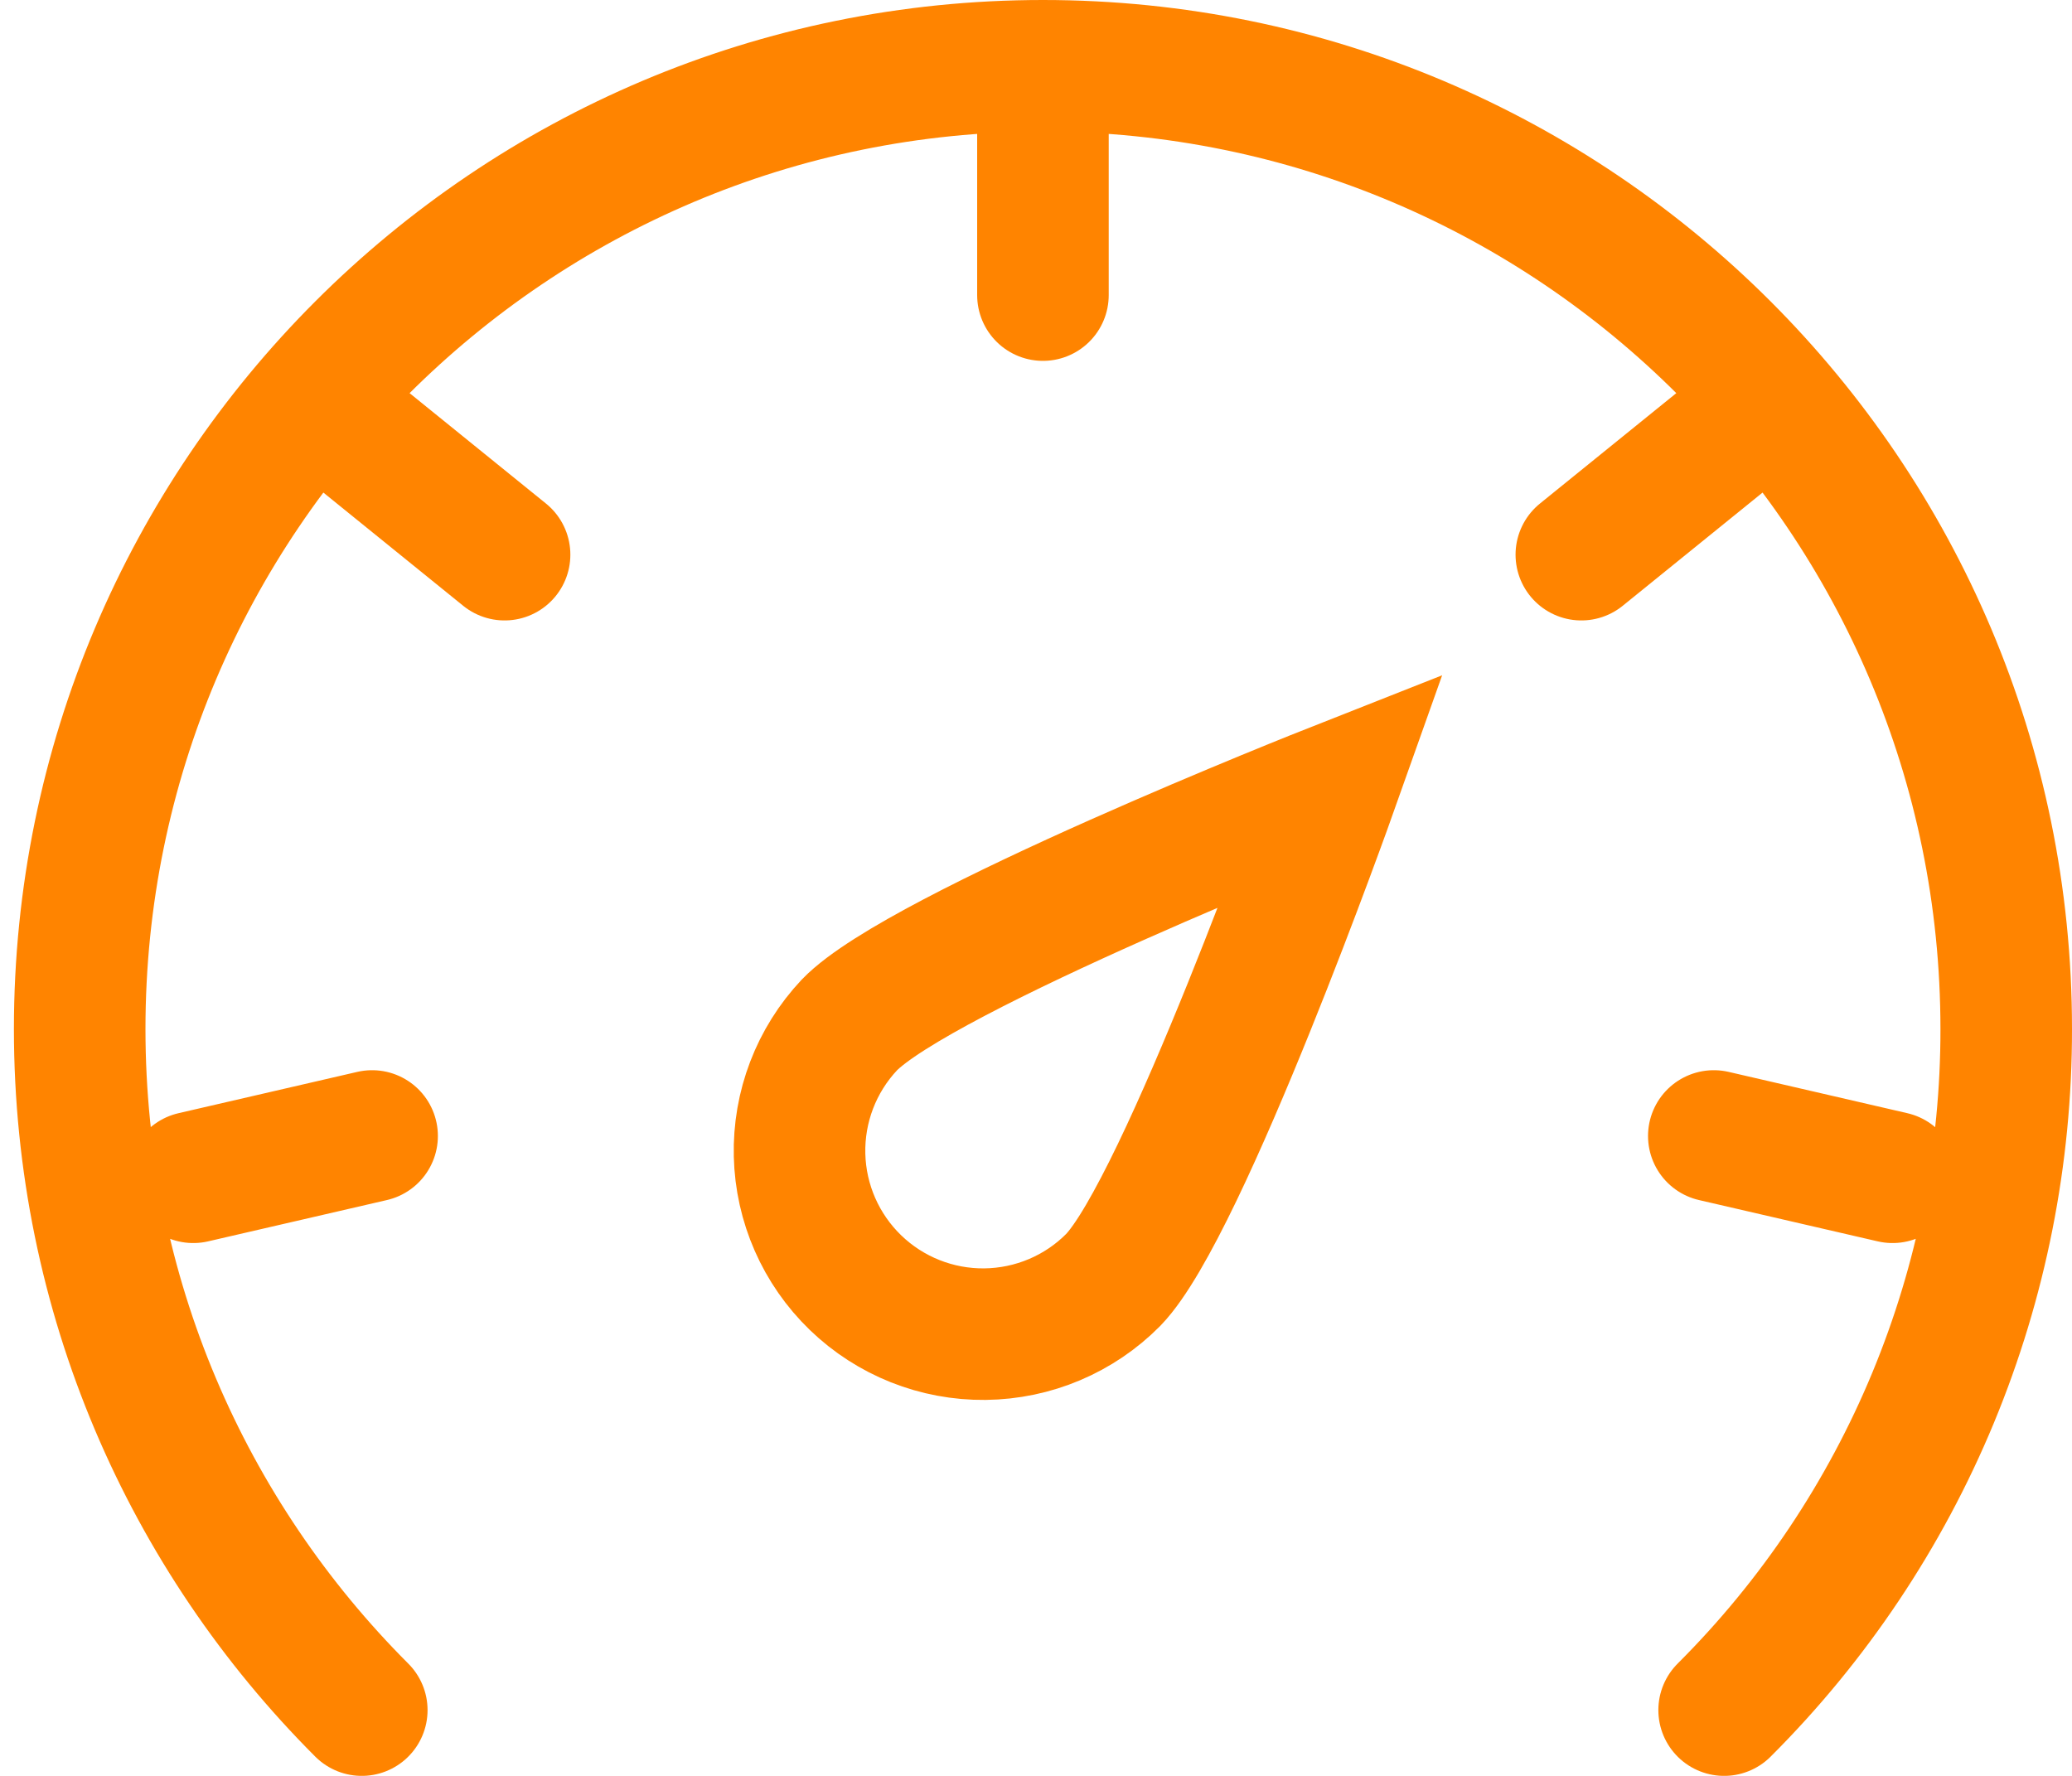
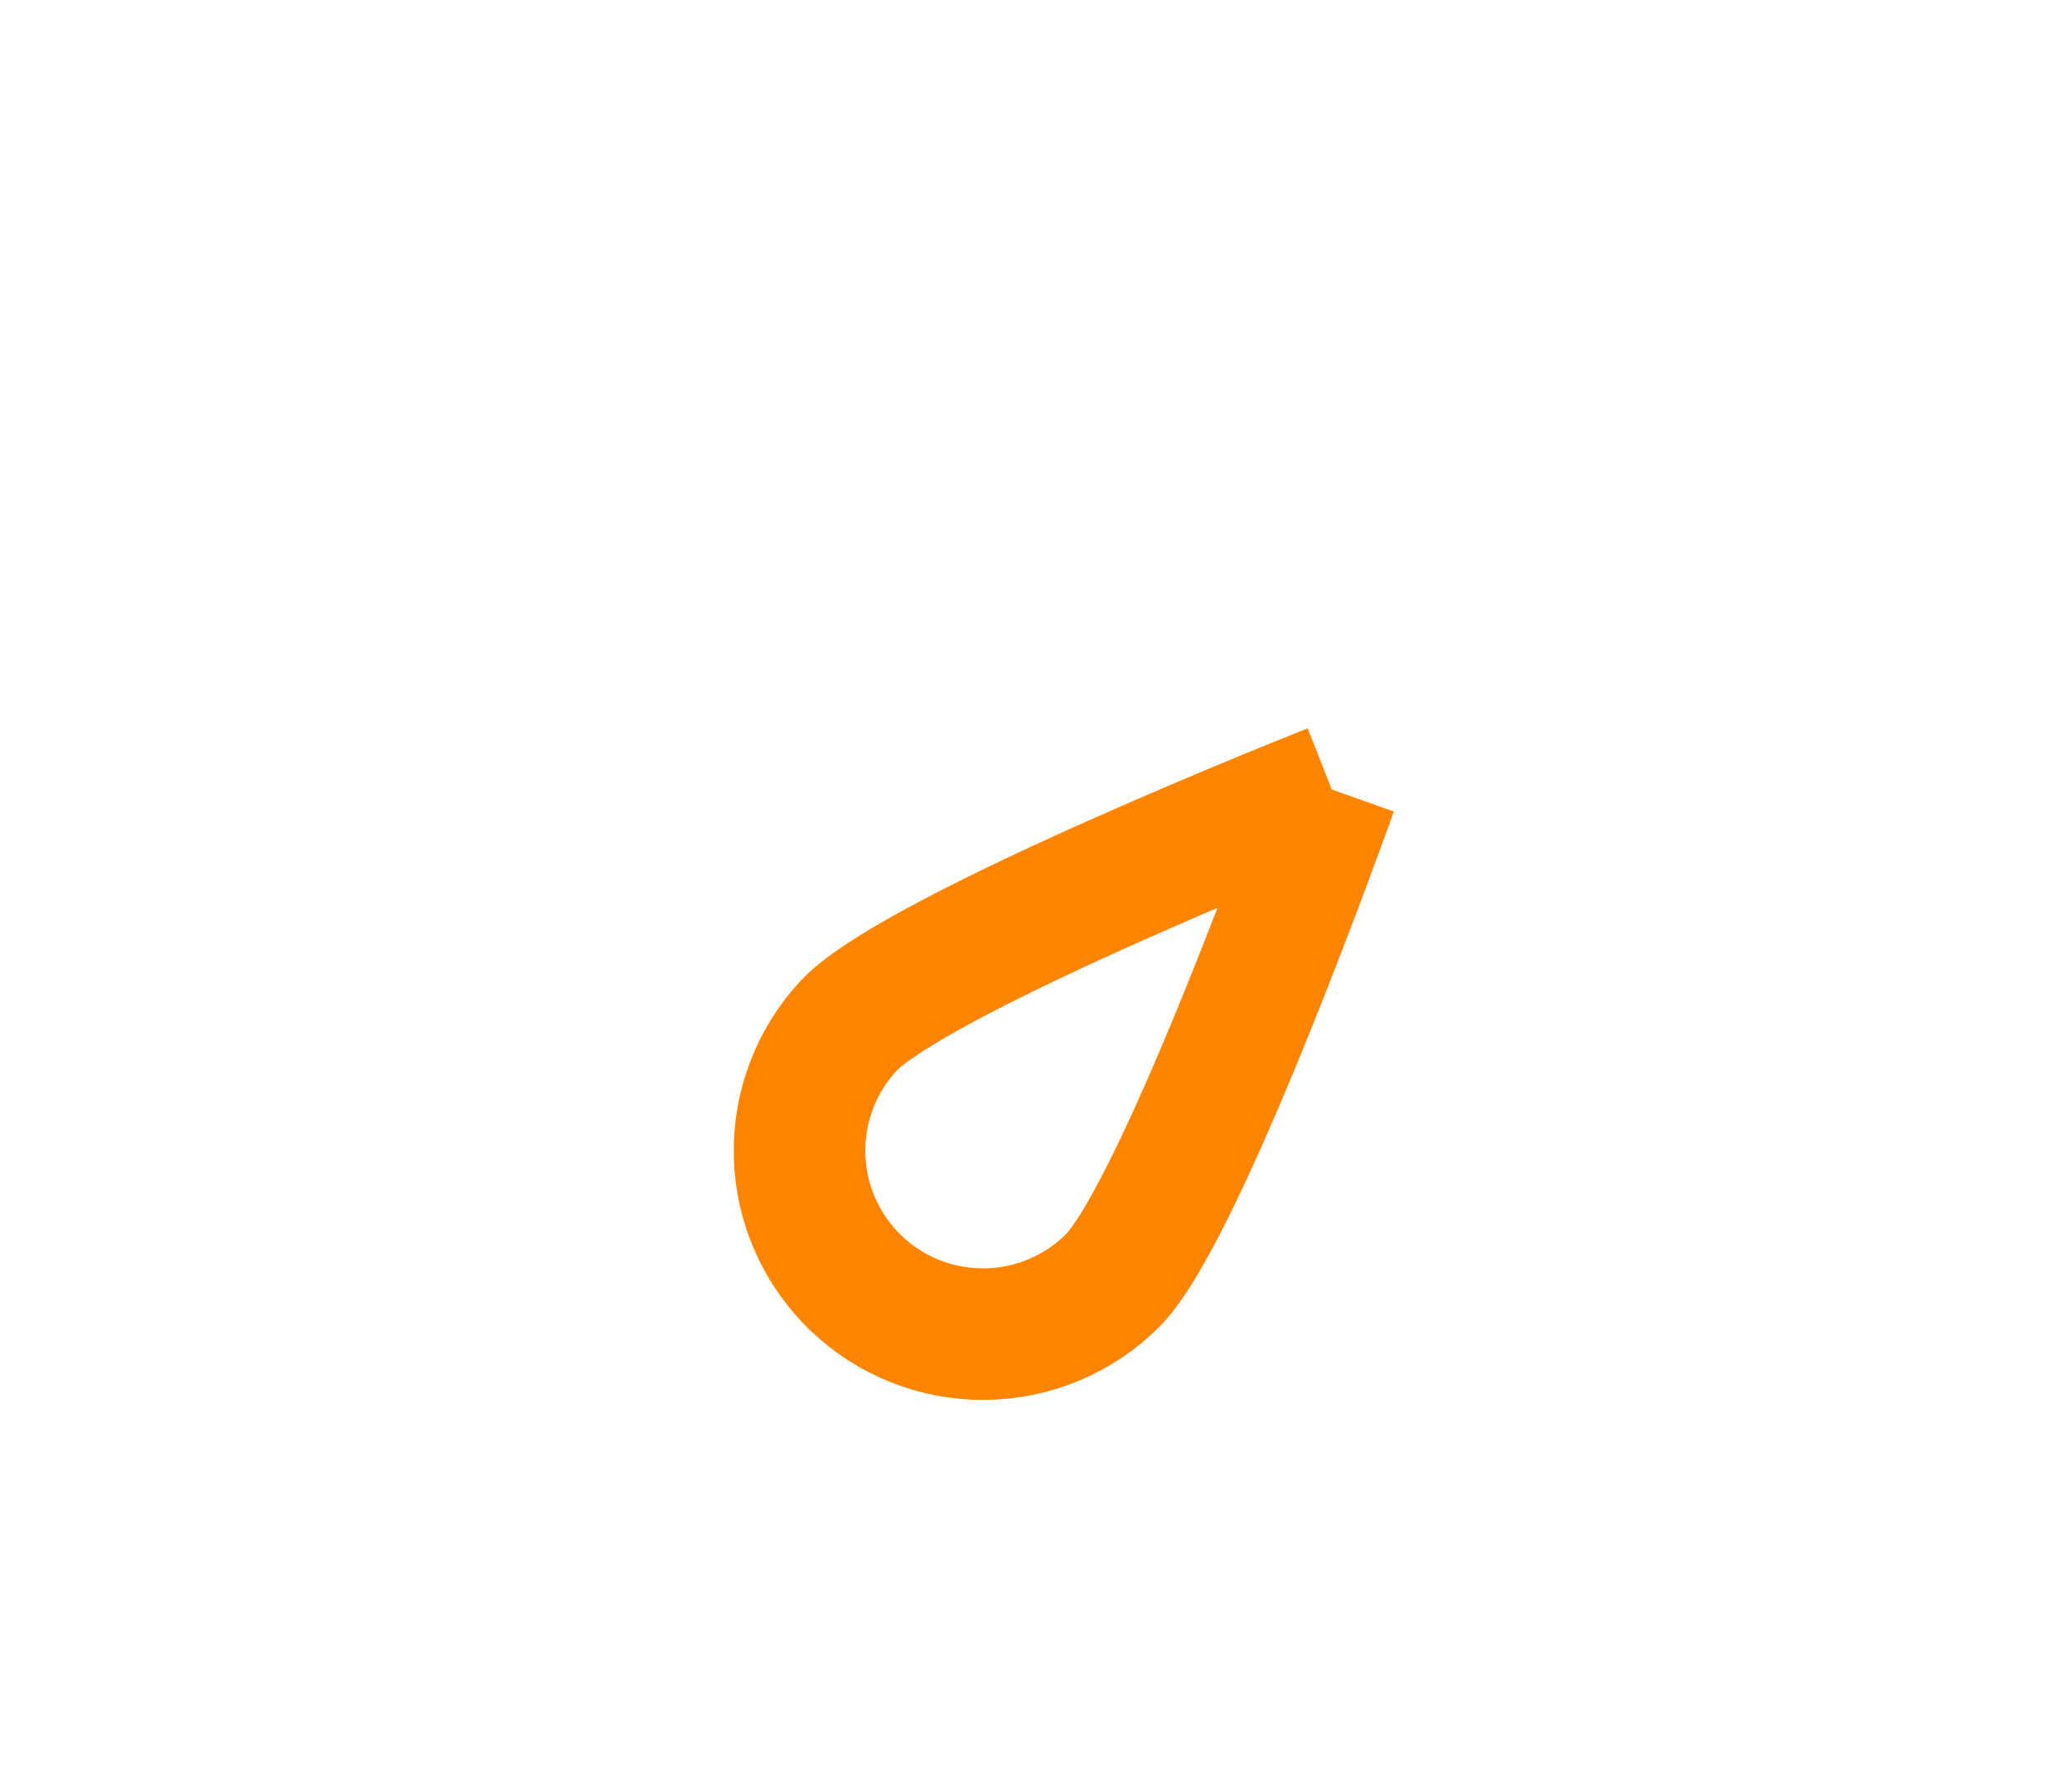
<svg xmlns="http://www.w3.org/2000/svg" width="63" height="54" viewBox="0 0 63 54" fill="none">
-   <path d="M40.494 24.007C40.494 24.007 35.989 36.702 33.849 38.918C32.817 39.96 31.415 40.552 29.948 40.568C28.482 40.584 27.068 40.022 26.013 39.003C24.958 37.984 24.346 36.59 24.311 35.124C24.276 33.657 24.82 32.236 25.824 31.168C27.964 28.95 40.494 24.007 40.494 24.007Z" stroke="#FF8400" stroke-width="4" />
-   <path d="M52.423 52C55.146 49.283 57.306 46.054 58.778 42.5C60.249 38.946 61.005 35.136 61 31.289C61 15.113 47.887 2 31.711 2C15.536 2 2.423 15.113 2.423 31.289C2.423 39.377 5.7 46.699 11 52M31.711 3.395V8.973M52.416 13.356L48.081 16.866M57.544 35.798L52.109 34.542M5.877 35.798L11.314 34.542M11.007 13.356L15.342 16.866" stroke="#FF8400" stroke-width="4" stroke-linecap="round" stroke-linejoin="round" />
+   <path d="M40.494 24.007C40.494 24.007 35.989 36.702 33.849 38.918C32.817 39.96 31.415 40.552 29.948 40.568C28.482 40.584 27.068 40.022 26.013 39.003C24.958 37.984 24.346 36.59 24.311 35.124C24.276 33.657 24.82 32.236 25.824 31.168C27.964 28.95 40.494 24.007 40.494 24.007" stroke="#FF8400" stroke-width="4" />
</svg>